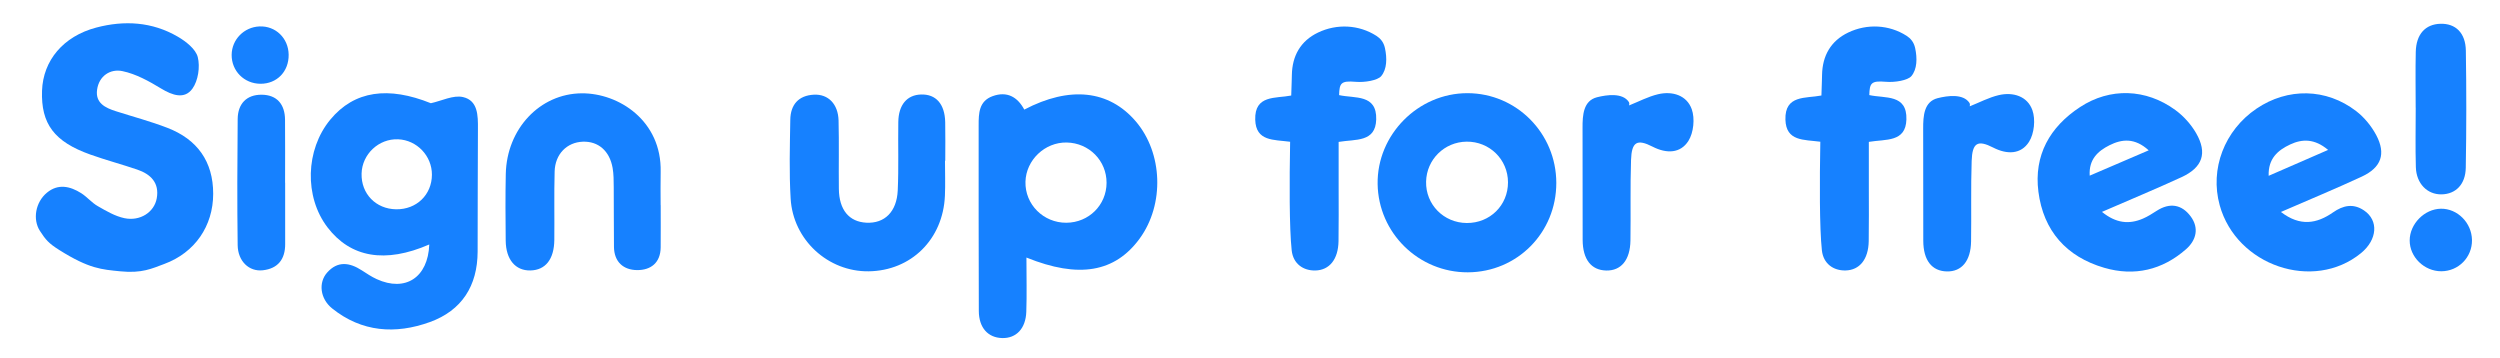
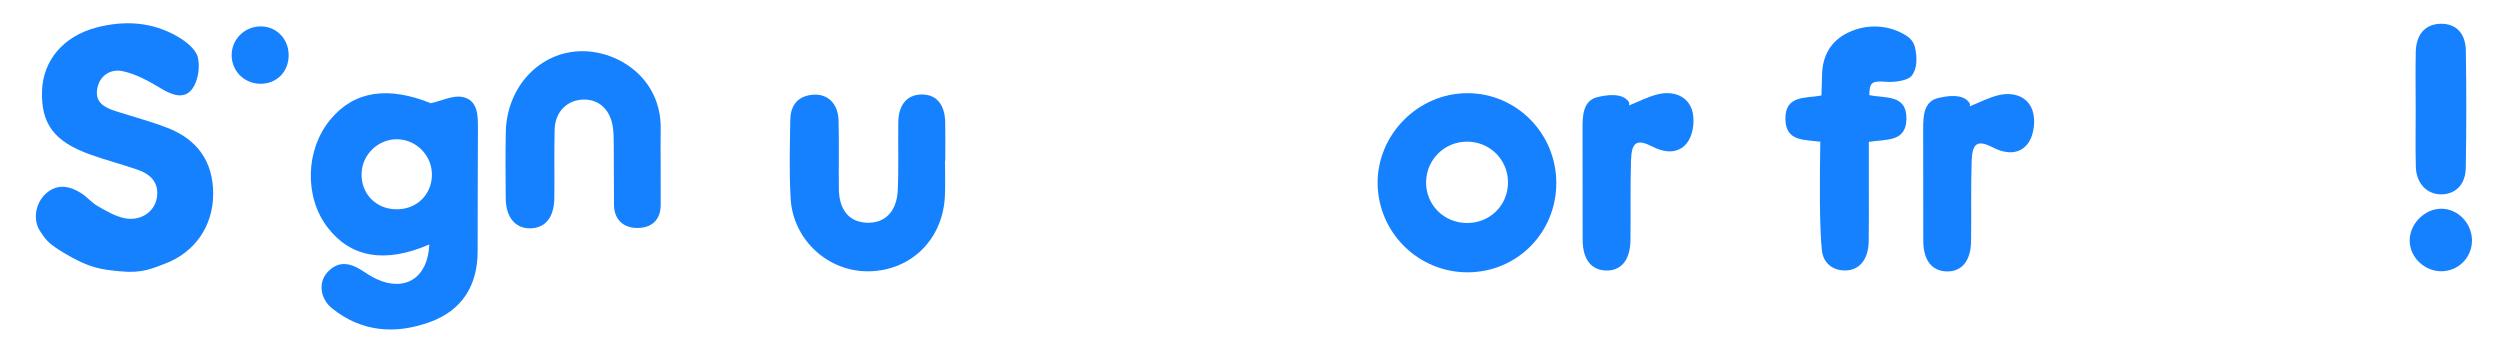
<svg xmlns="http://www.w3.org/2000/svg" version="1.1" id="Layer_1" x="0px" y="0px" width="712px" height="102px" viewBox="0 0 712 102" enable-background="new 0 0 712 102" xml:space="preserve">
  <g>
    <path fill-rule="evenodd" clip-rule="evenodd" fill="#1681FF" d="M122.259,69.624c-12.563,5.467-22.417,3.738-28.999-4.889   c-6.622-8.68-6.278-22.069,0.788-30.638c6.899-8.366,16.634-9.535,28.658-4.699c3.073-0.665,6.389-2.388,9.163-1.751   c4.27,0.981,4.273,5.265,4.246,9.072c-0.083,11.657-0.035,23.315-0.086,34.974c-0.042,9.711-4.484,16.736-13.609,20.034   c-9.783,3.535-19.393,2.881-27.816-3.879c-3.483-2.796-3.944-7.386-1.441-10.211c2.996-3.382,6.387-2.89,9.851-0.656   c1.395,0.899,2.789,1.843,4.292,2.525C115.421,83.197,121.896,79.101,122.259,69.624z M112.824,59.606   c5.8,0.085,10.16-4.129,10.187-9.843c0.023-5.354-4.28-9.872-9.613-10.091c-5.525-0.228-10.279,4.228-10.42,9.767   C102.831,55.183,107.033,59.521,112.824,59.606z" />
    <path fill-rule="evenodd" clip-rule="evenodd" fill="#1681FF" d="M34.25,77.271c-5.25-0.53-8.812-0.688-17.336-6.048   c-3.047-1.916-3.913-2.939-5.539-5.452c-2.108-3.258-1.308-8.171,2.003-10.904c3.169-2.616,6.578-1.85,9.736,0.141   c1.678,1.058,2.997,2.707,4.708,3.685c2.417,1.381,4.944,2.885,7.611,3.442c4.484,0.938,8.496-1.704,9.208-5.644   c0.801-4.431-1.724-6.893-5.577-8.203c-4.406-1.499-8.915-2.697-13.298-4.255c-10.333-3.673-14.121-8.765-13.794-18.208   c0.298-8.605,6.065-15.493,15.422-17.968c8.011-2.119,15.934-1.655,23.203,2.568c2.334,1.356,5.146,3.533,5.728,5.842   c0.695,2.757,0.117,6.693-1.514,8.97c-2.235,3.119-5.696,1.938-8.909-0.015c-3.444-2.093-7.175-4.165-11.046-4.969   c-3.407-0.707-6.658,1.315-7.208,5.31c-0.52,3.781,2.335,5.146,5.348,6.11c4.905,1.57,9.904,2.893,14.7,4.744   c8.484,3.276,13.027,9.581,13.021,18.781c-0.007,9.172-5.208,16.761-13.935,19.979C43.247,76.482,40.438,77.896,34.25,77.271z" />
-     <path fill-rule="evenodd" clip-rule="evenodd" fill="#1681FF" d="M292.328,73.349c0,5.516,0.137,10.495-0.039,15.463   c-0.169,4.793-2.887,7.571-6.873,7.468c-4.021-0.104-6.628-2.916-6.649-7.708c-0.081-17.626-0.031-35.253-0.049-52.88   c-0.004-3.426,0.07-6.88,3.97-8.303c4.073-1.486,7.089,0.183,9.028,3.826c12.937-6.787,24.11-5.562,31.734,3.329   c7.732,9.017,8.23,23.655,1.135,33.386C317.574,77.544,307.271,79.399,292.328,73.349z M315.149,52.092   c0.031-6.316-4.959-11.38-11.34-11.505c-6.221-0.123-11.595,4.981-11.757,11.166c-0.169,6.444,5.105,11.73,11.66,11.686   C310.091,63.396,315.117,58.408,315.149,52.092z" />
-     <path fill-rule="evenodd" clip-rule="evenodd" fill="#1681FF" d="M649.605,60.368c5.51,4.224,10.241,3.329,14.856,0.115   c2.864-1.995,5.745-2.61,8.791-0.564c4.243,2.851,3.839,8.352-0.856,12.185c-13.517,11.036-35.472,3.581-40.229-13.66   c-2.848-10.317,1.348-21.316,10.489-27.503c8.862-5.996,19.862-5.863,28.407,0.726c2.295,1.77,4.317,4.236,5.679,6.8   c2.843,5.356,1.454,9.25-4.103,11.833C665.289,53.716,657.788,56.811,649.605,60.368z M646.114,50.071   c5.694-2.48,11.001-4.792,16.932-7.375c-3.854-3.236-7.336-3.169-10.782-1.562C648.755,42.768,645.942,45.147,646.114,50.071z" />
-     <path fill-rule="evenodd" clip-rule="evenodd" fill="#1681FF" d="M598.634,60.346c4.027,3.255,7.742,3.612,11.697,1.905   c1.363-0.589,2.64-1.407,3.896-2.215c3.717-2.393,7.127-1.835,9.667,1.577c2.474,3.321,1.615,6.803-1.327,9.38   c-6.748,5.912-14.692,7.775-23.275,5.274c-10.771-3.139-17.326-10.538-18.751-21.65c-1.332-10.393,3.242-18.476,11.876-24.132   c8.516-5.578,18.759-5.269,27.131,0.858c2.34,1.713,4.465,4.073,5.911,6.585c3.265,5.672,1.843,9.771-4.167,12.535   C614.064,53.788,606.711,56.839,598.634,60.346z M611.946,42.815c-3.959-3.606-7.606-3.232-11.151-1.457   c-3.295,1.65-5.941,4.016-5.648,8.669C600.751,47.621,606.012,45.363,611.946,42.815z" />
    <path fill-rule="evenodd" clip-rule="evenodd" fill="#1681FF" d="M443.236,52.072c0.022,14.165-11.12,25.431-25.202,25.484   c-13.995,0.053-25.482-11.201-25.687-25.163c-0.204-14.024,11.533-25.881,25.6-25.857   C431.912,26.559,443.214,37.972,443.236,52.072z M429.477,51.918c-0.018-6.511-5.264-11.656-11.802-11.575   c-6.321,0.079-11.389,5.088-11.524,11.393c-0.141,6.498,5.011,11.733,11.587,11.776C424.343,63.556,429.493,58.469,429.477,51.918z   " />
    <path fill-rule="evenodd" clip-rule="evenodd" fill="#1681FF" d="M269.134,45.779c0,3.33,0.123,6.666-0.022,9.99   c-0.542,12.401-9.63,21.349-21.731,21.499c-11.527,0.144-21.506-8.906-22.205-20.694c-0.442-7.469-0.219-14.984-0.1-22.477   c0.067-4.256,2.315-6.911,6.731-7.134c4.08-0.207,6.897,2.672,7.018,7.36c0.166,6.491,0.005,12.99,0.083,19.484   c0.071,5.969,2.91,9.37,7.849,9.618c5.156,0.259,8.642-3.077,8.921-9.204c0.295-6.483,0.06-12.988,0.159-19.482   c0.074-4.896,2.477-7.705,6.471-7.828c4.248-0.132,6.773,2.696,6.887,7.875c0.08,3.663,0.016,7.328,0.016,10.992   C269.184,45.779,269.159,45.779,269.134,45.779z" />
-     <path fill-rule="evenodd" clip-rule="evenodd" fill="#1681FF" d="M188.168,58.446c0,3.999,0.027,7.998-0.008,11.996   c-0.039,4.394-2.819,6.506-6.69,6.48c-3.902-0.025-6.564-2.307-6.613-6.614c-0.065-5.665-0.018-11.331-0.067-16.996   c-0.016-1.827-0.005-3.685-0.317-5.475c-0.848-4.863-4.091-7.644-8.478-7.485c-4.538,0.163-7.904,3.528-8.037,8.49   c-0.175,6.494-0.021,12.996-0.089,19.494c-0.057,5.518-2.535,8.604-6.821,8.687c-4.26,0.081-6.969-3.106-7.024-8.485   c-0.065-6.331-0.11-12.666,0.021-18.995c0.268-12.814,9.671-22.87,21.603-22.969c10.569-0.088,22.835,7.81,22.509,22.375   c-0.07,3.164-0.01,6.331-0.01,9.497C188.152,58.446,188.16,58.446,188.168,58.446z" />
+     <path fill-rule="evenodd" clip-rule="evenodd" fill="#1681FF" d="M188.168,58.446c-0.039,4.394-2.819,6.506-6.69,6.48c-3.902-0.025-6.564-2.307-6.613-6.614c-0.065-5.665-0.018-11.331-0.067-16.996   c-0.016-1.827-0.005-3.685-0.317-5.475c-0.848-4.863-4.091-7.644-8.478-7.485c-4.538,0.163-7.904,3.528-8.037,8.49   c-0.175,6.494-0.021,12.996-0.089,19.494c-0.057,5.518-2.535,8.604-6.821,8.687c-4.26,0.081-6.969-3.106-7.024-8.485   c-0.065-6.331-0.11-12.666,0.021-18.995c0.268-12.814,9.671-22.87,21.603-22.969c10.569-0.088,22.835,7.81,22.509,22.375   c-0.07,3.164-0.01,6.331-0.01,9.497C188.152,58.446,188.16,58.446,188.168,58.446z" />
    <path fill-rule="evenodd" clip-rule="evenodd" fill="#1681FF" d="M463.973,30.021c2.742-1.088,5.404-2.512,8.244-3.184   c4.112-0.973,8.188,0.316,9.595,4.271c0.938,2.635,0.532,6.685-0.959,9.03c-2.271,3.574-6.22,3.674-10.201,1.631   c-4.438-2.278-5.961-1.37-6.132,3.797c-0.253,7.642-0.051,15.298-0.168,22.946c-0.085,5.551-2.673,8.625-6.903,8.531   c-4.259-0.095-6.684-3.147-6.709-8.71c-0.049-10.644,0.022-21.288-0.03-31.932c-0.018-3.655,0.235-7.724,4.128-8.707   c2.835-0.716,7.259-1.316,9.038,1.326C464.073,29.315,464.052,29.676,463.973,30.021z" />
    <path fill-rule="evenodd" clip-rule="evenodd" fill="#1681FF" d="M687.984,30.677c0-5.312-0.096-10.626,0.027-15.936   c0.116-5.005,2.742-7.854,7.028-7.97c4.31-0.116,7.155,2.579,7.235,7.646c0.174,11.118,0.175,22.243-0.021,33.36   c-0.085,4.778-2.887,7.501-6.884,7.577c-4.064,0.077-7.196-3.051-7.333-7.747c-0.164-5.64-0.039-11.287-0.039-16.931   C687.994,30.677,687.989,30.677,687.984,30.677z" />
-     <path fill-rule="evenodd" clip-rule="evenodd" fill="#1681FF" d="M81.211,52.038c0,5.819-0.018,11.639,0.006,17.458   c0.018,4.337-2.064,6.995-6.363,7.478c-3.928,0.441-7.106-2.588-7.167-7.162c-0.158-11.968-0.104-23.94,0.004-35.91   c0.04-4.341,2.522-6.966,6.848-6.926c4.361,0.041,6.599,2.756,6.638,7.105c0.053,5.984,0.014,11.971,0.014,17.957   C81.198,52.038,81.205,52.038,81.211,52.038z" />
    <path fill-rule="evenodd" clip-rule="evenodd" fill="#1681FF" d="M704.021,68.351c0.074,4.914-3.84,8.899-8.744,8.904   c-4.863,0.005-9.018-4.056-8.999-8.796c0.02-4.7,4.214-8.951,8.894-9.015C699.896,59.381,703.947,63.458,704.021,68.351z" />
    <path fill-rule="evenodd" clip-rule="evenodd" fill="#1681FF" d="M82.209,15.564c0.069,4.802-3.339,8.319-8.037,8.294   c-4.64-0.024-8.244-3.651-8.197-8.251c0.043-4.345,3.505-7.883,7.902-8.079C78.479,7.324,82.142,10.856,82.209,15.564z" />
-     <path fill="#1681FF" d="M386.113,23.304c2.559,0.22,6.231-0.407,7.248-1.616c1.662-1.977,1.689-5.118,1.076-7.979   c-0.375-1.75-1.351-2.804-2.438-3.5c-5.007-3.205-11.278-3.494-16.624-0.936c-4.979,2.384-7.351,6.631-7.451,12.036   c-0.012,0.599-0.021,1.225-0.05,1.85c0,0-0.055,1.534-0.13,4.049c-4.453,0.876-10.465-0.248-10.254,6.89   c0.184,6.201,5.265,5.653,9.938,6.273c-0.198,11.053-0.252,24.5,0.446,30.94c0.412,3.799,3.276,5.806,6.75,5.725   c3.999-0.093,6.502-3.179,6.588-8.343c0.084-4.99,0.029-9.982,0.032-14.974c0.002-4.422,0-8.844,0-13.305   c4.863-0.814,10.508,0.161,10.701-6.379c0.216-7.304-6.089-5.949-10.567-6.947C381.475,23.686,381.858,22.938,386.113,23.304z" />
    <path fill="#1681FF" d="M537.113,23.295c2.559,0.22,6.231-0.407,7.248-1.616c1.662-1.977,1.689-5.118,1.076-7.979   c-0.375-1.75-1.351-2.804-2.438-3.5c-5.007-3.205-11.278-3.494-16.624-0.936c-4.979,2.384-7.351,6.631-7.451,12.036   c-0.012,0.599-0.021,1.225-0.05,1.85c0,0-0.055,1.534-0.13,4.049c-4.453,0.876-10.465-0.248-10.254,6.89   c0.184,6.201,5.265,5.652,9.938,6.273c-0.198,11.053-0.252,24.5,0.446,30.94c0.412,3.799,3.276,5.805,6.75,5.725   c3.999-0.094,6.502-3.18,6.588-8.344c0.084-4.99,0.029-9.982,0.032-14.973c0.002-4.422,0-8.844,0-13.305   c4.863-0.814,10.508,0.161,10.701-6.379c0.216-7.304-6.089-5.949-10.567-6.947C532.475,23.677,532.858,22.93,537.113,23.295z" />
    <path fill-rule="evenodd" clip-rule="evenodd" fill="#1681FF" d="M560.983,30.281c2.742-1.088,5.404-2.512,8.244-3.184   c4.112-0.973,8.188,0.316,9.595,4.271c0.938,2.635,0.532,6.685-0.959,9.03c-2.271,3.574-6.22,3.674-10.201,1.631   c-4.438-2.278-5.961-1.37-6.132,3.797c-0.253,7.641-0.051,15.297-0.168,22.946c-0.085,5.551-2.673,8.625-6.903,8.531   c-4.259-0.094-6.684-3.146-6.709-8.709c-0.049-10.645,0.022-21.289-0.03-31.932c-0.018-3.655,0.235-7.724,4.128-8.707   c2.835-0.716,7.259-1.316,9.038,1.326C561.084,29.575,561.062,29.935,560.983,30.281z" />
  </g>
</svg>